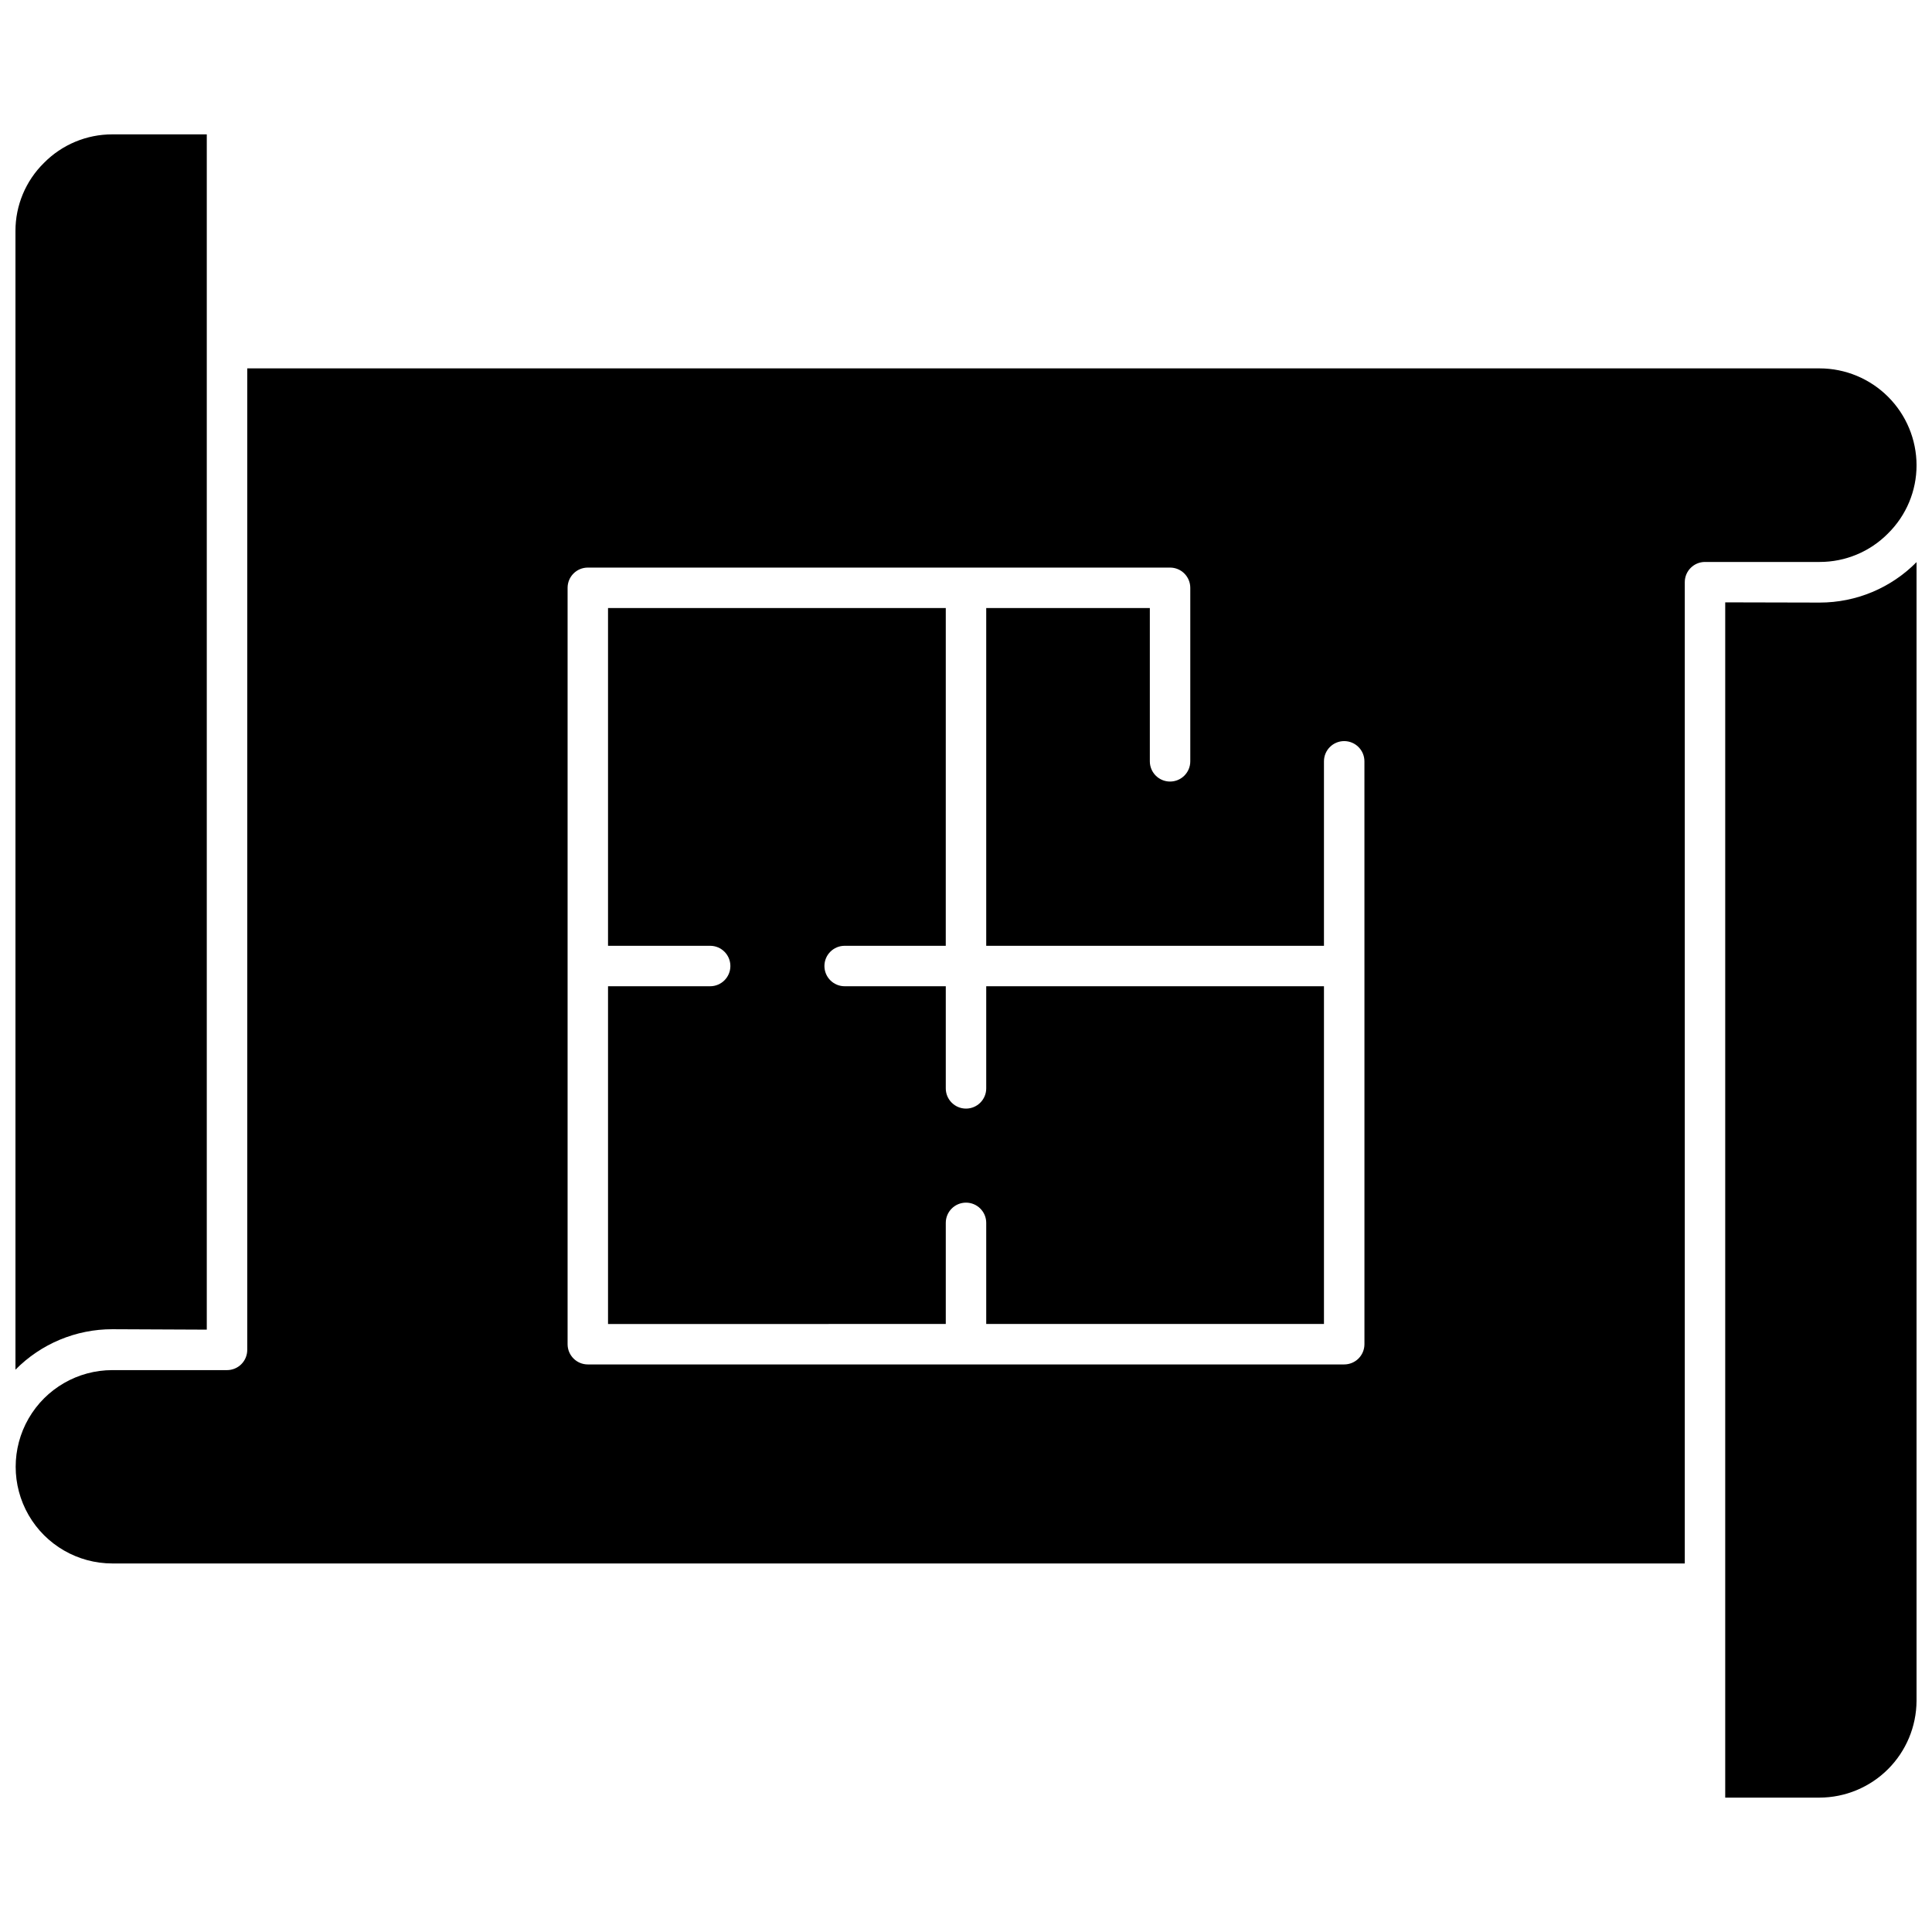
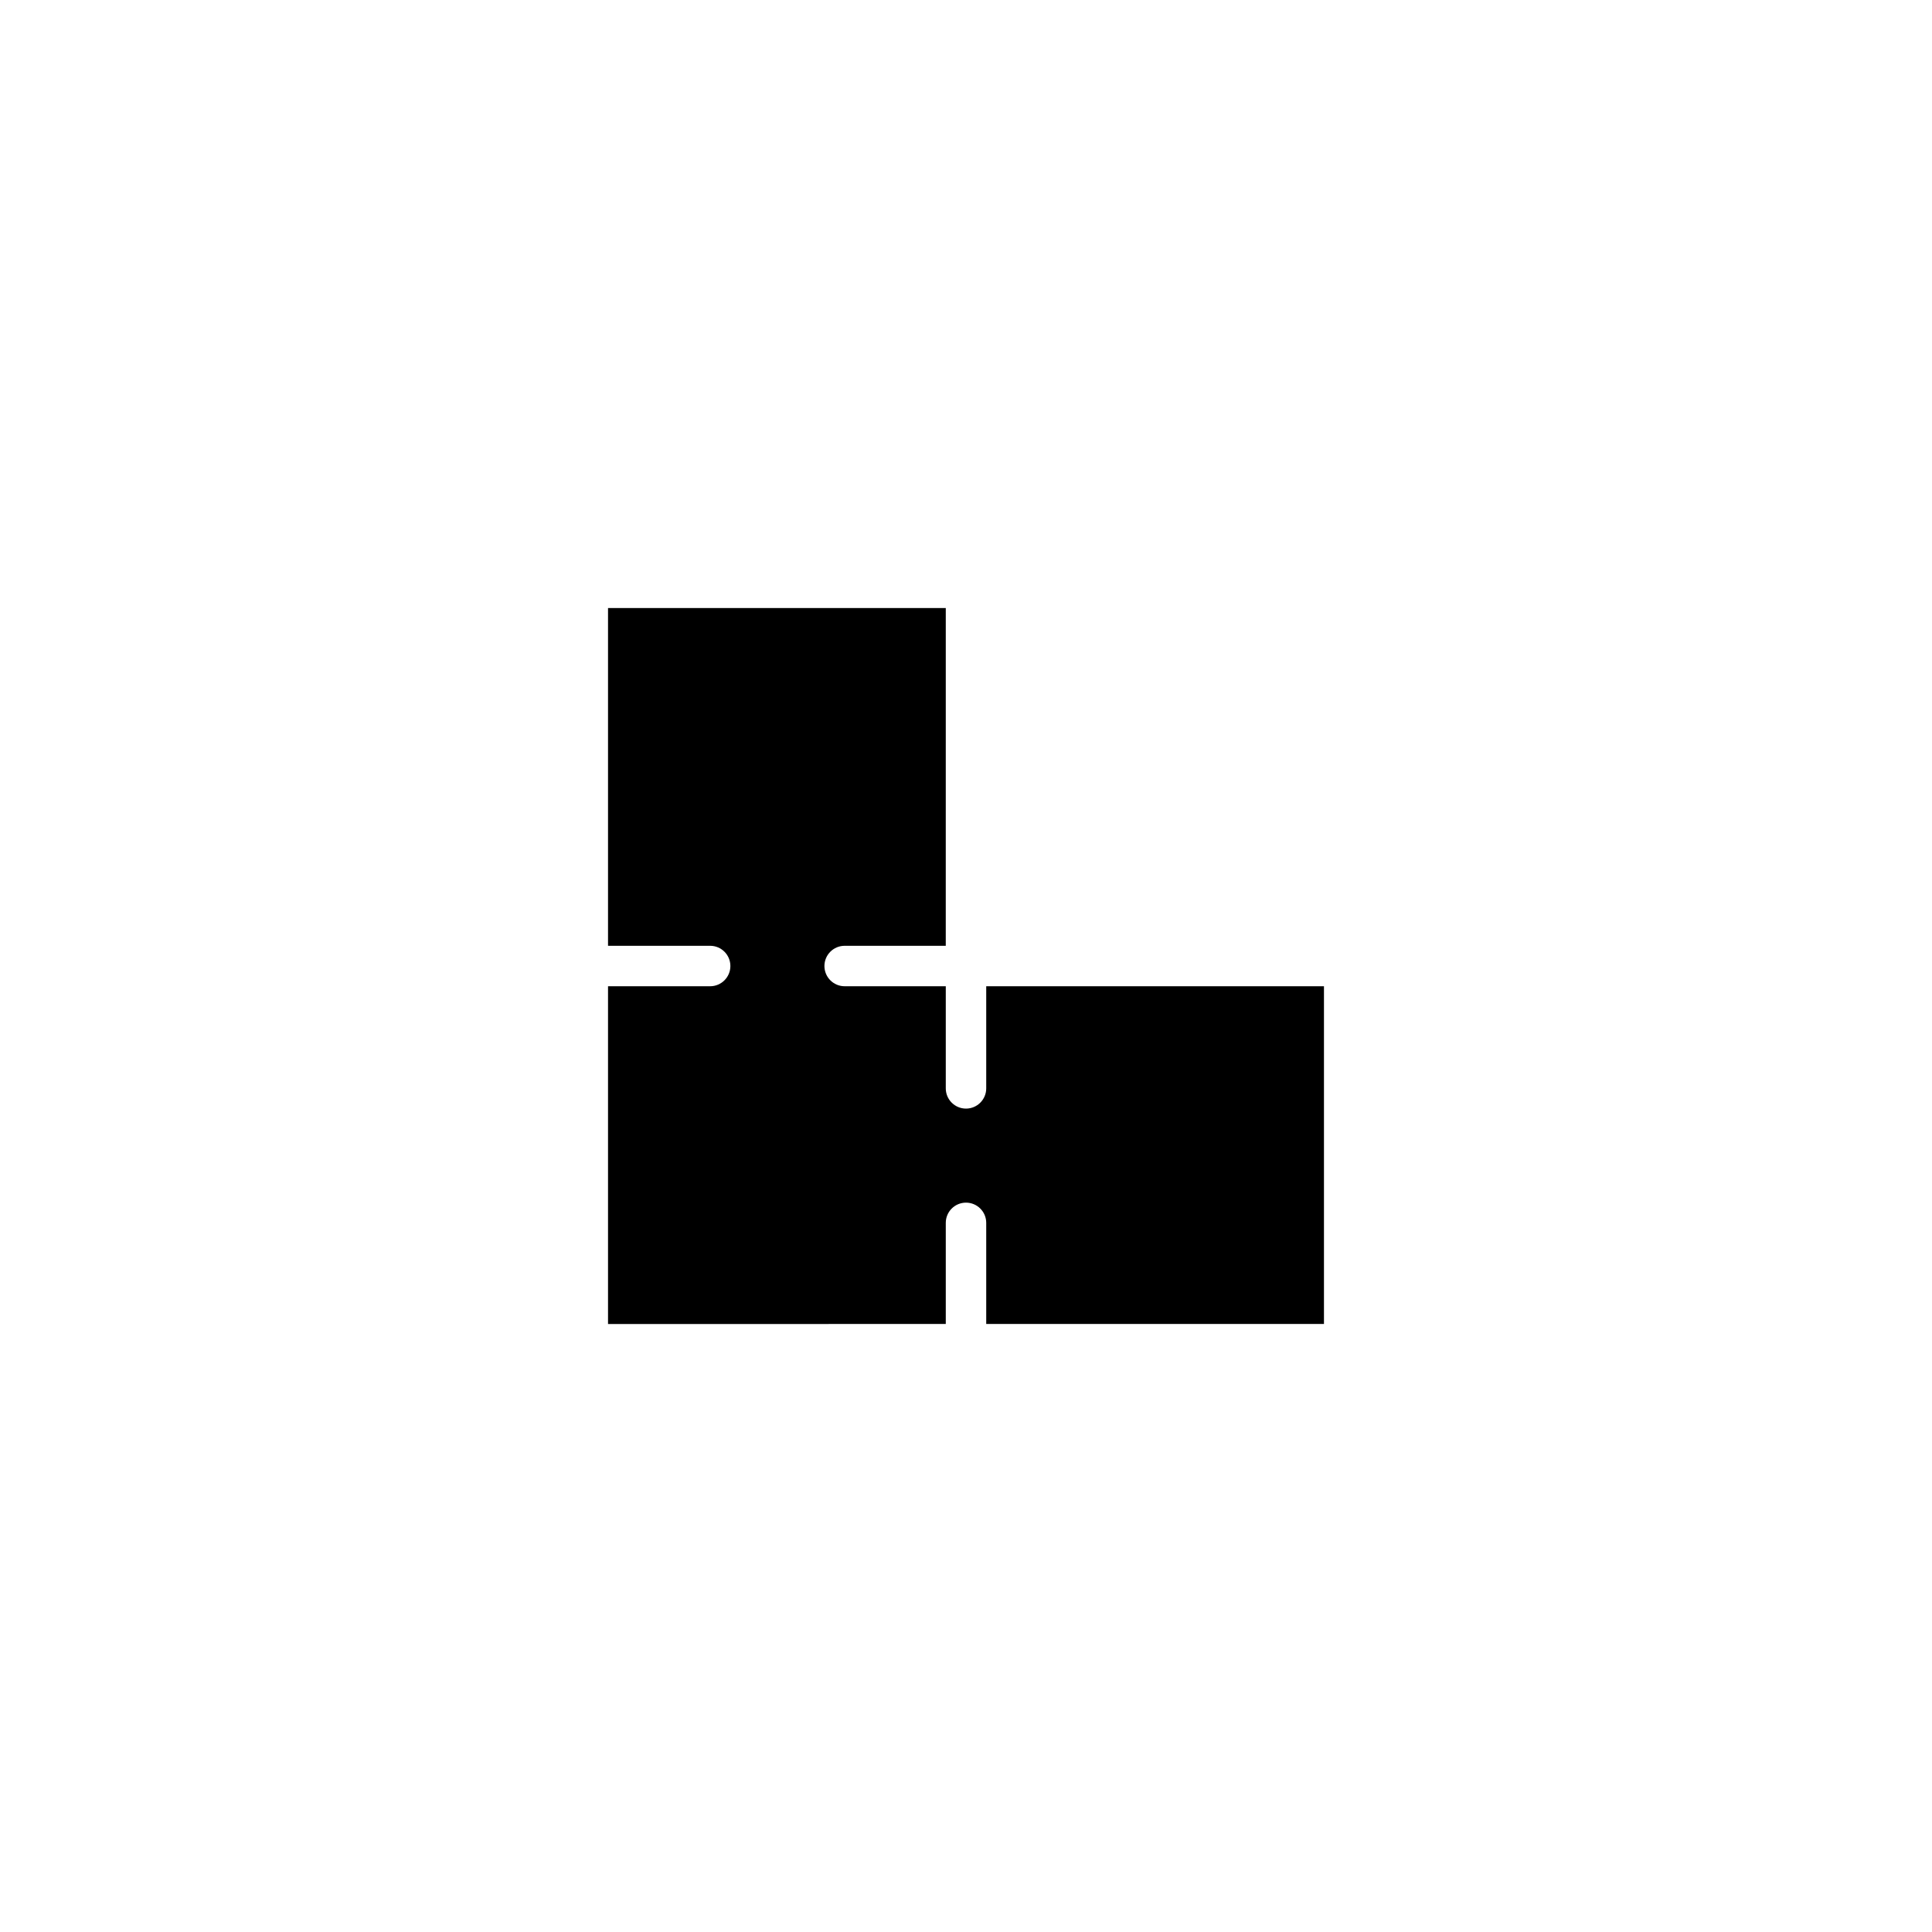
<svg xmlns="http://www.w3.org/2000/svg" width="800px" height="800px" version="1.1" viewBox="144 144 512 512">
  <defs>
    <clipPath id="c">
-       <path d="m601 292h50.902v329h-50.902z" />
+       <path d="m601 292v329h-50.902z" />
    </clipPath>
    <clipPath id="b">
-       <path d="m148.09 179h50.906v328h-50.906z" />
-     </clipPath>
+       </clipPath>
    <clipPath id="a">
      <path d="m148.09 241h503.81v318h-503.81z" />
    </clipPath>
  </defs>
  <path d="m405.36 432.43c0 2.957-2.402 5.359-5.359 5.359-2.961 0-5.359-2.402-5.359-5.359v-27.066h-26.801c-2.961 0-5.359-2.402-5.359-5.359 0-2.961 2.398-5.359 5.359-5.359h26.797l0.004-89.508h-89.508v89.508h27.066c2.961 0 5.359 2.398 5.359 5.359 0 2.957-2.398 5.359-5.359 5.359h-27.066v89.508l89.508-0.004v-26.797c0-2.961 2.398-5.359 5.359-5.359 2.957 0 5.359 2.398 5.359 5.359v26.797h89.504v-89.504h-89.504z" />
  <g clip-path="url(#c)">
    <path d="m601.2 303.63v316.76h25.031v-0.004c6.789-0.027 13.297-2.734 18.102-7.531 4.809-4.797 7.527-11.297 7.57-18.086v-301.8c-6.777 6.863-16.023 10.723-25.672 10.719z" />
  </g>
  <g clip-path="url(#b)">
-     <path d="m198.8 496.37v-316.76h-25.031c-6.805-0.012-13.332 2.711-18.113 7.555-4.848 4.762-7.57 11.273-7.559 18.062v301.75c6.777-6.867 16.023-10.727 25.672-10.719z" />
-   </g>
+     </g>
  <g clip-path="url(#a)">
-     <path d="m644.35 285.36c4.836-4.766 7.559-11.273 7.555-18.062-0.012-6.805-2.723-13.328-7.535-18.137-4.809-4.812-11.332-7.523-18.137-7.535h-416.71v260.11c0 1.422-0.566 2.785-1.57 3.789-1.004 1.004-2.367 1.57-3.789 1.57h-30.391c-9.152 0-17.609 4.883-22.188 12.809-4.574 7.926-4.574 17.691 0 25.621 4.578 7.926 13.035 12.809 22.188 12.809h416.71v-260.05c0-2.961 2.402-5.359 5.359-5.359h30.391c6.809 0.008 13.332-2.715 18.117-7.559zm-138.76 114.64v100.23-0.004c0 1.422-0.566 2.785-1.57 3.793-1.008 1.004-2.371 1.57-3.793 1.57h-200.45c-2.961 0-5.359-2.402-5.359-5.363v-200.45c0-2.961 2.398-5.359 5.359-5.359h154.3c1.422 0 2.785 0.562 3.789 1.57 1.004 1.004 1.57 2.367 1.57 3.789v45.984c0 2.961-2.398 5.359-5.359 5.359s-5.359-2.398-5.359-5.359v-40.625h-43.359v89.508h89.504v-48.883c0-2.961 2.402-5.359 5.359-5.359 2.961 0 5.363 2.398 5.363 5.359z" />
-   </g>
+     </g>
</svg>